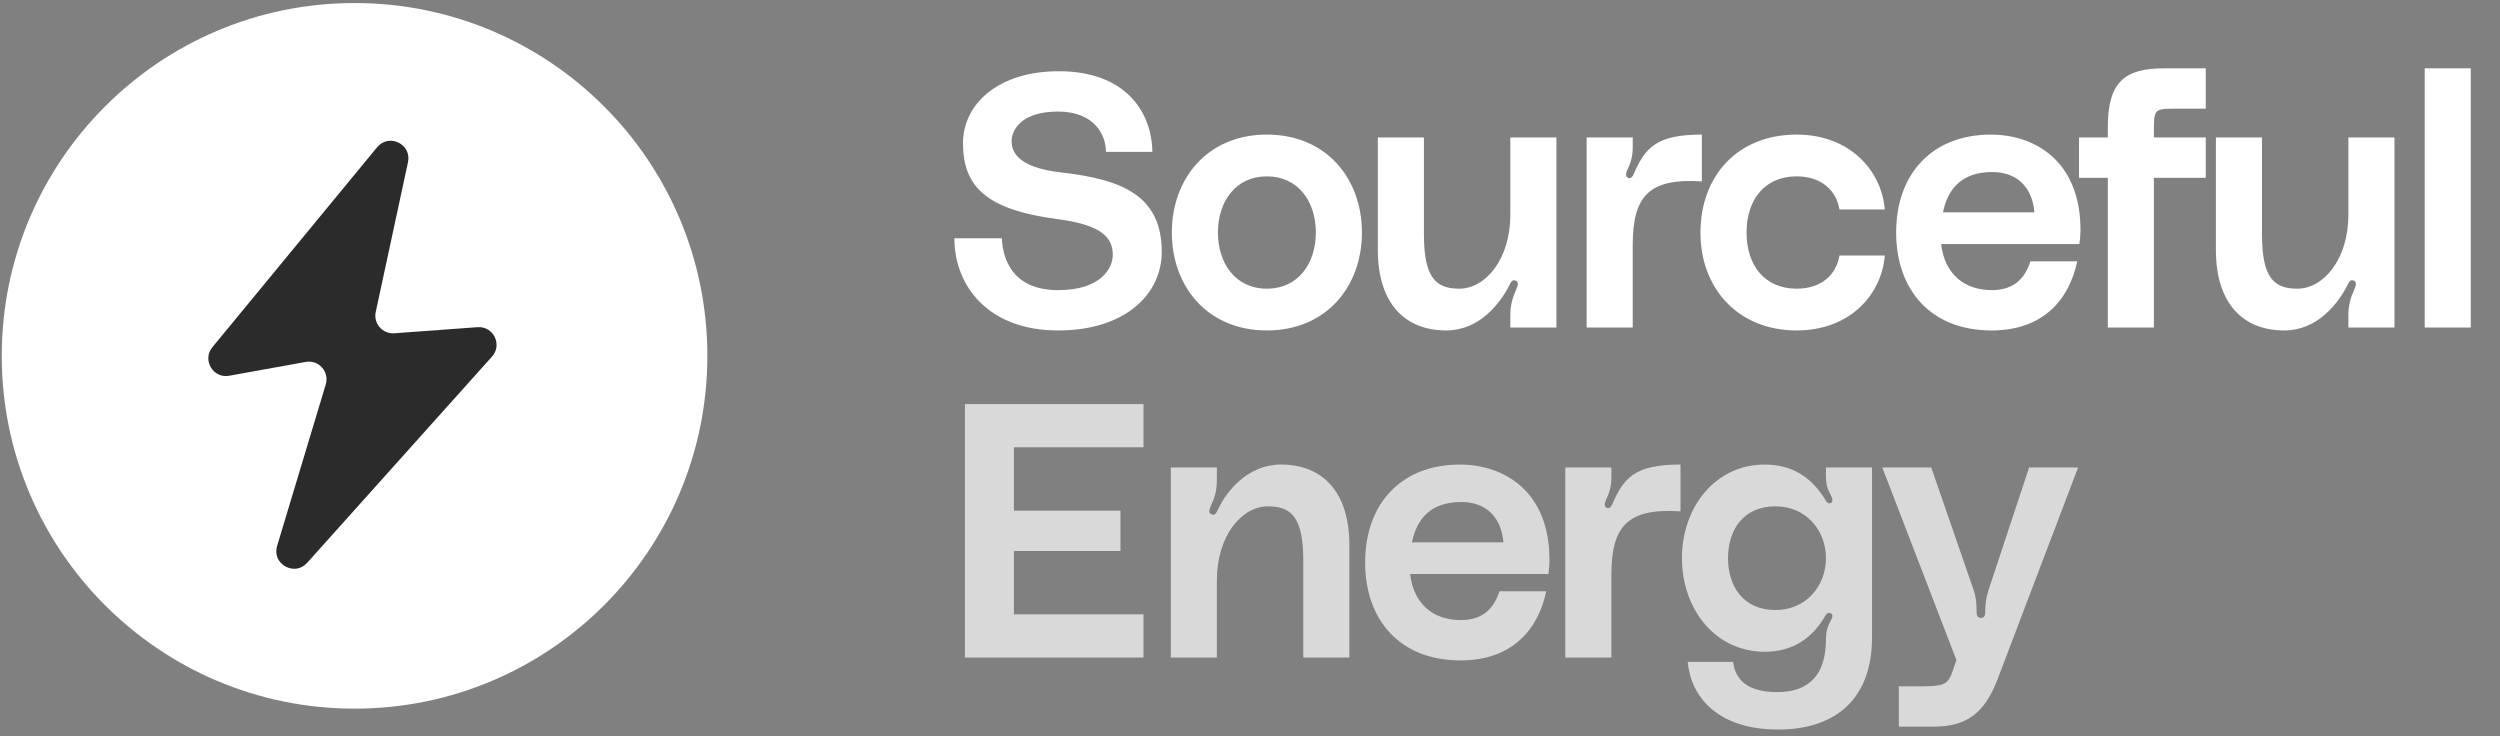
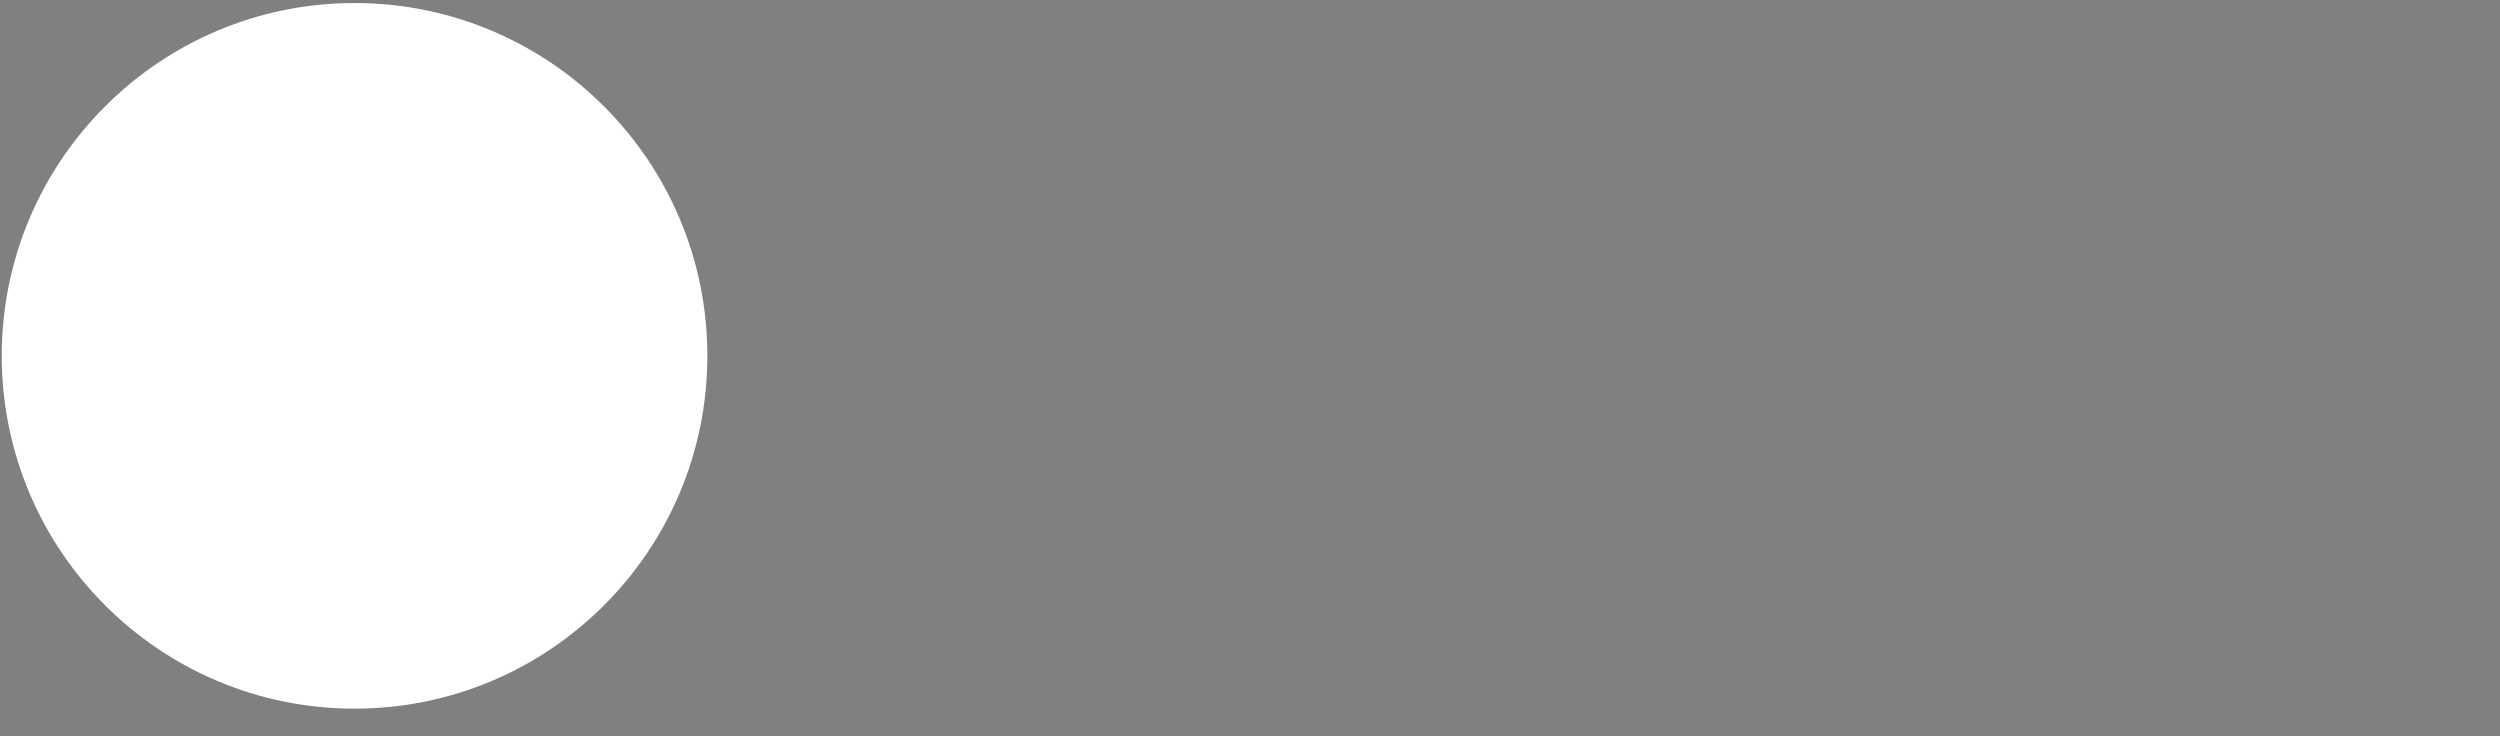
<svg xmlns="http://www.w3.org/2000/svg" width="411" height="121" viewBox="0 0 411 121" fill="none">
  <rect x="0" y="0" width="411" height="121" fill="#808080" stroke="none" />
  <circle cx="58.289" cy="58.5" r="58" fill="white" />
-   <path d="M34.922 57.072L61.996 24.209C63.931 21.862 67.714 23.693 67.074 26.666L61.772 51.284C61.364 53.177 62.89 54.931 64.821 54.789L78.516 53.787C81.12 53.597 82.632 56.675 80.889 58.619L50.496 92.528C48.425 94.838 44.661 92.724 45.556 89.753L53.557 63.193C54.182 61.117 52.395 59.114 50.262 59.499L37.678 61.774C35.018 62.254 33.203 59.158 34.922 57.072Z" fill="#2B2B2B" />
-   <path d="M174.418 28.342C184.184 29.466 190.991 31.953 190.991 41.423C190.991 48.289 185.072 54.326 173.945 54.326C162.344 54.326 156.898 46.868 156.898 39.173H164.711C164.83 42.37 166.309 47.697 173.945 47.697C180.87 47.697 182.942 44.205 182.942 41.896C182.942 39.055 181.107 36.983 173.945 36.036C162.107 34.498 158.319 30.65 158.319 23.548C158.319 17.037 164.179 11.71 174.063 11.71C184.895 11.71 189.334 18.221 189.452 24.968H181.817C181.817 22.245 179.982 18.339 173.945 18.339C167.848 18.339 166.309 21.417 166.309 23.192C166.309 24.791 167.079 27.513 174.418 28.342ZM208.276 22.127C218.042 22.127 223.902 29.348 223.902 38.227C223.902 47.105 218.042 54.326 208.276 54.326C198.51 54.326 192.65 47.105 192.65 38.227C192.65 29.348 198.51 22.127 208.276 22.127ZM208.276 47.46C213.425 47.46 216.326 43.317 216.326 38.227C216.326 33.136 213.425 28.993 208.276 28.993C203.126 28.993 200.226 33.136 200.226 38.227C200.226 43.317 203.126 47.46 208.276 47.46ZM237.762 54.326C231.015 54.326 226.516 49.946 226.516 41.068V22.601H234.092V38.463C234.092 45.507 235.927 47.46 239.893 47.46C244.273 47.46 248.298 42.547 248.298 35.326V22.601H255.874V53.852H248.298V51.899C248.298 50.005 248.712 48.88 249.245 47.638C249.482 47.105 249.837 46.276 249.067 46.099C248.594 45.98 248.416 46.335 248.179 46.809C246.64 49.887 243.208 54.326 237.762 54.326ZM267.829 29.289C268.184 29.348 268.48 28.875 268.54 28.697C270.434 24.376 272.15 22.127 279.785 22.127V29.822C270.966 29.23 268.421 32.367 268.421 40.298V53.852H260.845V22.601H268.421V24.317C268.421 25.678 268.066 26.862 267.533 27.928C267.297 28.46 267.119 29.171 267.829 29.289ZM279.558 38.227C279.558 28.934 285.655 22.127 295.362 22.127C304.122 22.127 309.33 28.046 309.863 34.438H302.405C301.932 31.479 299.623 28.993 295.362 28.993C290.153 28.993 287.135 32.781 287.135 38.227C287.135 43.672 290.153 47.46 295.362 47.46C299.623 47.46 301.932 44.974 302.405 42.015H309.863C309.33 48.407 304.181 54.326 295.362 54.326C285.832 54.326 279.558 47.519 279.558 38.227ZM342.031 37.812C342.031 38.641 341.972 39.233 341.853 40.121H319.125C319.658 44.856 322.735 47.697 327.471 47.697C331.081 47.697 332.916 45.743 333.804 42.962H341.498C340.137 49.413 335.757 54.326 327.411 54.326C317.29 54.326 311.726 47.519 311.726 38.227C311.726 28.46 317.764 22.127 327.293 22.127C334.514 22.127 342.031 26.448 342.031 37.812ZM319.421 34.912H334.455C334.159 31.124 331.91 28.283 327.53 28.283C322.38 28.283 320.19 31.183 319.421 34.912ZM357.358 17.866C354.162 17.866 354.102 18.102 354.102 21.535V22.601H362.626V29.23H354.102V53.852H346.526V29.23H341.791V22.601H346.526V20.825C346.526 13.308 349.486 11.236 355.76 11.236H362.626V17.866H357.358ZM375.539 54.326C368.791 54.326 364.293 49.946 364.293 41.068V22.601H371.869V38.463C371.869 45.507 373.704 47.46 377.669 47.46C382.049 47.46 386.074 42.547 386.074 35.326V22.601H393.65V53.852H386.074V51.899C386.074 50.005 386.489 48.88 387.021 47.638C387.258 47.105 387.613 46.276 386.844 46.099C386.37 45.98 386.193 46.335 385.956 46.809C384.417 49.887 380.984 54.326 375.539 54.326ZM398.621 11.236H406.198V53.852H398.621V11.236Z" fill="white" />
-   <path d="M187.992 73.532H166.684V83.949H184.204V90.579H166.684V100.996H187.992V108.099H158.635V66.429H187.992V73.532ZM210.591 76.373C217.338 76.373 221.837 80.753 221.837 89.632V108.099H214.26V92.236C214.26 85.192 212.425 83.239 208.46 83.239C204.08 83.239 200.055 88.152 200.055 95.373V108.099H192.479V76.847H200.055V78.8C200.055 80.694 199.7 81.819 199.108 83.061C198.871 83.594 198.516 84.423 199.286 84.6C199.759 84.719 199.937 84.364 200.173 83.89C201.594 80.753 205.145 76.373 210.591 76.373ZM254.734 92.058C254.734 92.887 254.674 93.479 254.556 94.367H231.827C232.36 99.102 235.438 101.943 240.173 101.943C243.784 101.943 245.619 99.99 246.506 97.208H254.201C252.84 103.659 248.46 108.572 240.114 108.572C229.993 108.572 224.429 101.765 224.429 92.473C224.429 82.706 230.466 76.373 239.996 76.373C247.217 76.373 254.734 80.694 254.734 92.058ZM232.123 89.158H247.157C246.861 85.37 244.612 82.529 240.232 82.529C235.083 82.529 232.893 85.429 232.123 89.158ZM264.319 83.535C264.674 83.594 264.97 83.121 265.029 82.943C266.923 78.622 268.64 76.373 276.275 76.373V84.068C267.456 83.476 264.911 86.613 264.911 94.544V108.099H257.335V76.847H264.911V78.563C264.911 79.924 264.556 81.108 264.023 82.174C263.786 82.706 263.609 83.417 264.319 83.535ZM276.511 91.762C276.511 83.358 282.015 76.373 290.124 76.373C294.978 76.373 297.996 78.8 300.009 82.055C300.068 82.174 300.423 82.943 300.956 82.706C301.548 82.47 301.133 81.7 300.837 81.108C300.364 80.221 300.186 79.392 300.186 78.267V76.847H307.762V104.784C307.762 114.787 301.903 119.936 292.314 119.936C282.489 119.936 277.99 114.668 277.458 108.809H284.915C285.271 111.65 287.165 113.781 292.196 113.781C297.523 113.781 300.186 110.821 300.186 105.08C300.186 104.014 300.364 103.186 300.837 102.298C301.133 101.706 301.548 101.114 300.956 100.818C300.423 100.582 300.127 101.114 300.009 101.351C297.996 104.784 294.859 107.151 290.124 107.151C282.015 107.151 276.511 100.167 276.511 91.762ZM291.9 100.286C296.872 100.286 300.186 96.379 300.186 91.762C300.186 87.146 296.872 83.239 291.9 83.239C286.573 83.239 284.087 87.146 284.087 91.762C284.087 96.379 286.573 100.286 291.9 100.286ZM309.443 76.847H317.493L324.477 97.03C324.892 98.273 324.951 99.398 324.951 100.582C324.951 100.996 325.01 101.588 325.661 101.588C326.312 101.588 326.371 101.055 326.371 100.582C326.371 99.457 326.49 98.273 326.904 97.03L333.592 76.847H341.642L328.384 111.709C326.253 117.273 323.294 119.463 317.848 119.463H312.166V112.834H314.77C319.269 112.834 320.157 112.834 320.985 110.407L321.636 108.513L309.443 76.847Z" fill="white" fill-opacity="0.7" />
</svg>